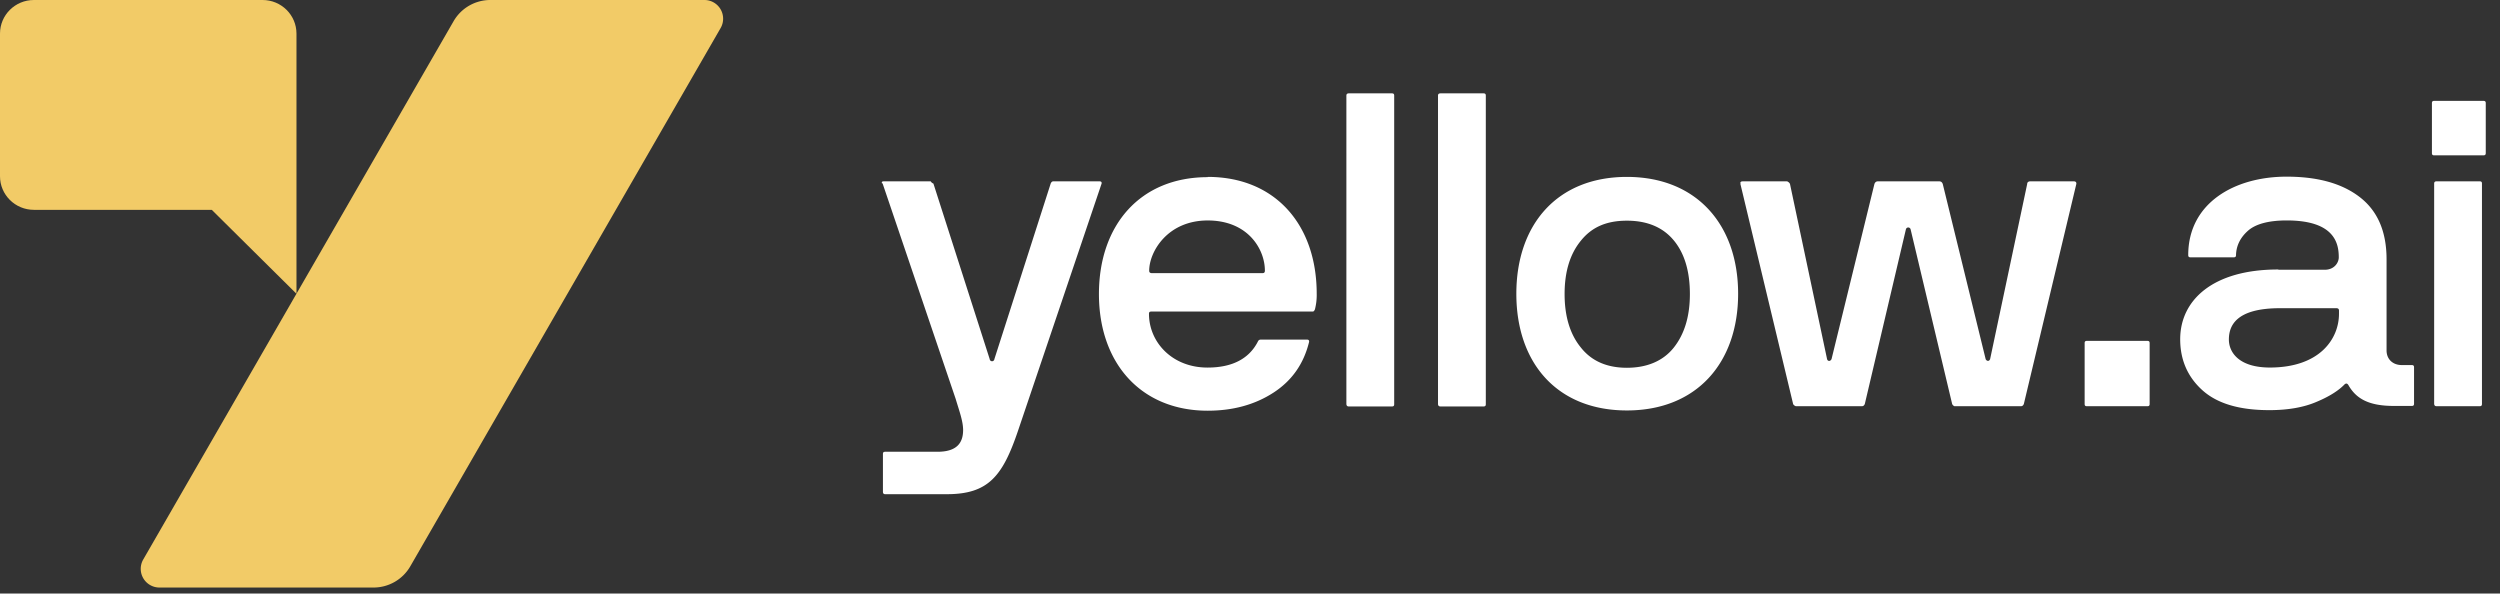
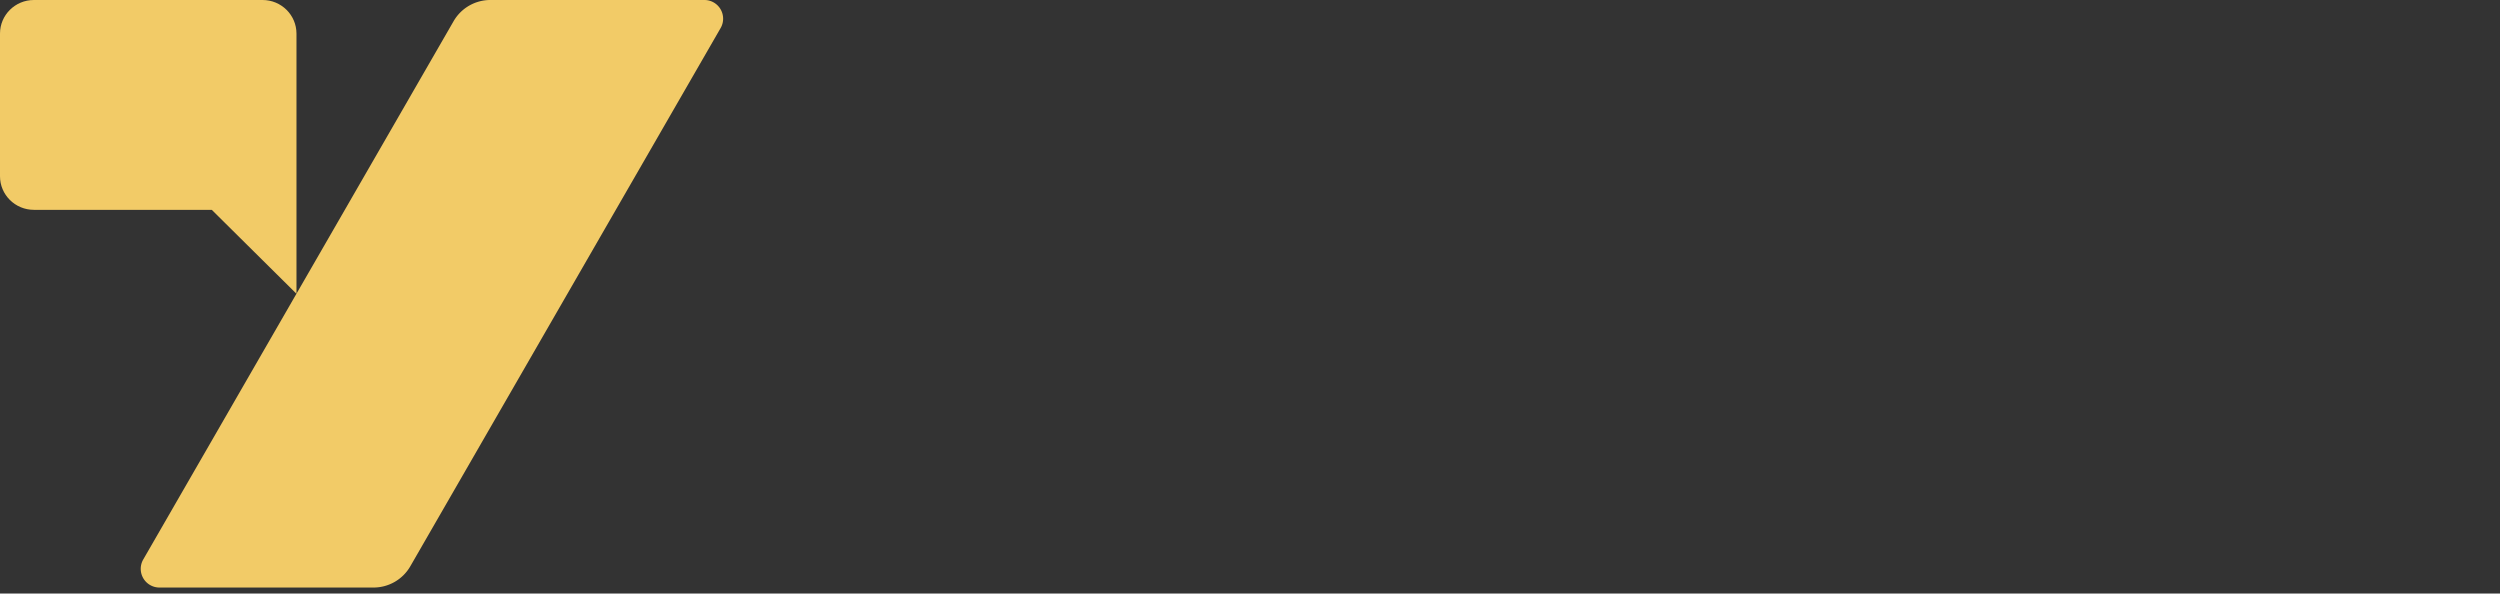
<svg xmlns="http://www.w3.org/2000/svg" width="139" height="33" fill="none">
  <rect width="100%" height="100%" fill="#333333" stroke="none" />
  <g fill="#f2cb67">
    <path d="M20.766 32.667H8.87a1.04 1.04 0 0 1-.909-1.554l17.26-29.937A2.36 2.36 0 0 1 27.265 0h11.896a1.04 1.04 0 0 1 .909 1.554l-17.26 29.937a2.36 2.36 0 0 1-2.044 1.176z" />
    <path d="M0 1.867V9.8c0 1.031.843 1.867 1.884 1.867h9.89l4.71 4.667V1.867C16.483.835 15.64 0 14.599 0H1.884C.843 0 0 .835 0 1.867z" />
  </g>
-   <path d="M49.042 10.206c-.037-.087 0-.124.099-.124h2.608a.27.27 0 0 0 .149.124l3.129 9.76a.131.131 0 0 0 .261 0l3.13-9.76c.037-.087.087-.124.149-.124h2.558c.099 0 .137.037.124.124l-4.645 13.738c-.857 2.533-1.652 3.533-3.962 3.533h-3.427c-.087 0-.124-.049-.124-.136v-2.1c0-.087.037-.123.124-.123h2.906c1.068 0 1.428-.482 1.428-1.211 0-.494-.224-1.087-.41-1.717l-4.073-12.009-.025.025zm18.107-.37c3.75 0 6.06 2.656 6.06 6.499a3.19 3.19 0 0 1-.099.865c-.037.086-.075.123-.124.123h-8.979c-.087 0-.124.037-.124.124 0 1.581 1.292 2.99 3.254 2.99 1.416 0 2.322-.519 2.794-1.433.037-.086.087-.123.174-.123h2.558c.087 0 .124.037.124.099v.025c-.298 1.223-.956 2.162-1.987 2.829s-2.248 1.001-3.651 1.001c-3.701 0-6.048-2.632-6.048-6.486s2.31-6.499 6.048-6.499v-.012zm-3.129 5.35h6.184c.087 0 .124-.049.124-.136 0-1.186-.931-2.792-3.179-2.792s-3.254 1.754-3.254 2.792c0 .087.037.123.124.136zm10.839-9.871c0-.086.05-.124.137-.124h2.397c.087 0 .124.037.124.124v17.161c0 .087-.037.123-.124.123h-2.397c-.087 0-.124-.037-.137-.123V5.315zm5.094 0c0-.086.05-.124.137-.124h2.397c.087 0 .124.037.124.124v17.161c0 .087-.037.123-.124.123H80.09c-.087 0-.124-.037-.137-.123V5.315zm10.503 4.521c3.874 0 6.184 2.656 6.184 6.499s-2.31 6.486-6.184 6.486-6.147-2.631-6.147-6.486 2.273-6.499 6.147-6.499zm-2.558 9.488c.596.754 1.453 1.124 2.558 1.124s2.012-.371 2.608-1.124.894-1.742.894-2.977-.286-2.236-.882-2.965-1.465-1.112-2.62-1.112-1.962.371-2.558 1.112c-.608.741-.906 1.73-.906 2.965s.298 2.236.906 2.977zm8.881-9.094c-.037-.099 0-.148.137-.148h2.447s.124.049.161.148l2.061 9.735c.037.136.186.136.249 0l2.384-9.735c.037-.099.099-.148.199-.148h3.402c.1 0 .162.049.199.148l2.384 9.735c.038.099.187.161.249 0l2.061-9.735c0-.099.075-.148.174-.148h2.409c.112 0 .162.049.149.148l-2.918 12.231c-.037.086-.087.124-.162.124h-3.7s-.087-.037-.124-.124l-2.31-9.711c-.038-.136-.224-.136-.261 0l-2.285 9.711c-.037.086-.087.124-.162.124h-3.675s-.112-.037-.149-.124L96.767 10.23h.012zm19.127 8.847c0-.086.038-.124.124-.124h3.366c.087 0 .124.037.124.124v3.385c0 .087-.037.124-.124.124h-3.366c-.086 0-.124-.037-.124-.124v-3.385zm10.789-4.078h2.559c.534 0 .782-.395.782-.692 0-.766-.224-2.051-2.894-2.051-1.006 0-1.726.198-2.148.568s-.658.828-.671 1.359c0 .086-.037.124-.124.124h-2.409c-.087 0-.124-.037-.124-.124 0-2.903 2.583-4.361 5.464-4.361 1.726 0 3.08.371 4.073 1.137s1.49 1.915 1.49 3.459v5.065c0 .469.323.815.857.815h.547c.087 0 .124.037.124.123v2.026c0 .086-.037.123-.124.123h-.994c-1.391 0-2.098-.395-2.533-1.161-.062-.099-.137-.111-.224-.025-.31.321-.819.655-1.527.951-.708.309-1.59.469-2.645.469-1.677 0-2.906-.371-3.726-1.112s-1.229-1.692-1.229-2.829c0-2.174 1.813-3.879 5.439-3.879l.037.012zm-.496 5.436c2.794 0 3.849-1.606 3.849-2.99v-.173c0-.086-.037-.124-.124-.136h-3.154c-2.447 0-2.844.976-2.844 1.742 0 .692.534 1.557 2.285 1.557h-.012zm9.016-14.702c0-.086.037-.124.124-.124h2.745c.086 0 .124.037.124.124v2.78c0 .086-.038.124-.124.124h-2.745c-.087 0-.124-.037-.124-.124v-2.78zm.124 4.472c0-.086.05-.124.137-.124h2.396c.087 0 .125.037.125.124v12.256c0 .087-.038.124-.125.124h-2.396c-.087 0-.125-.037-.137-.124V10.205z" fill="#fff" />
</svg>